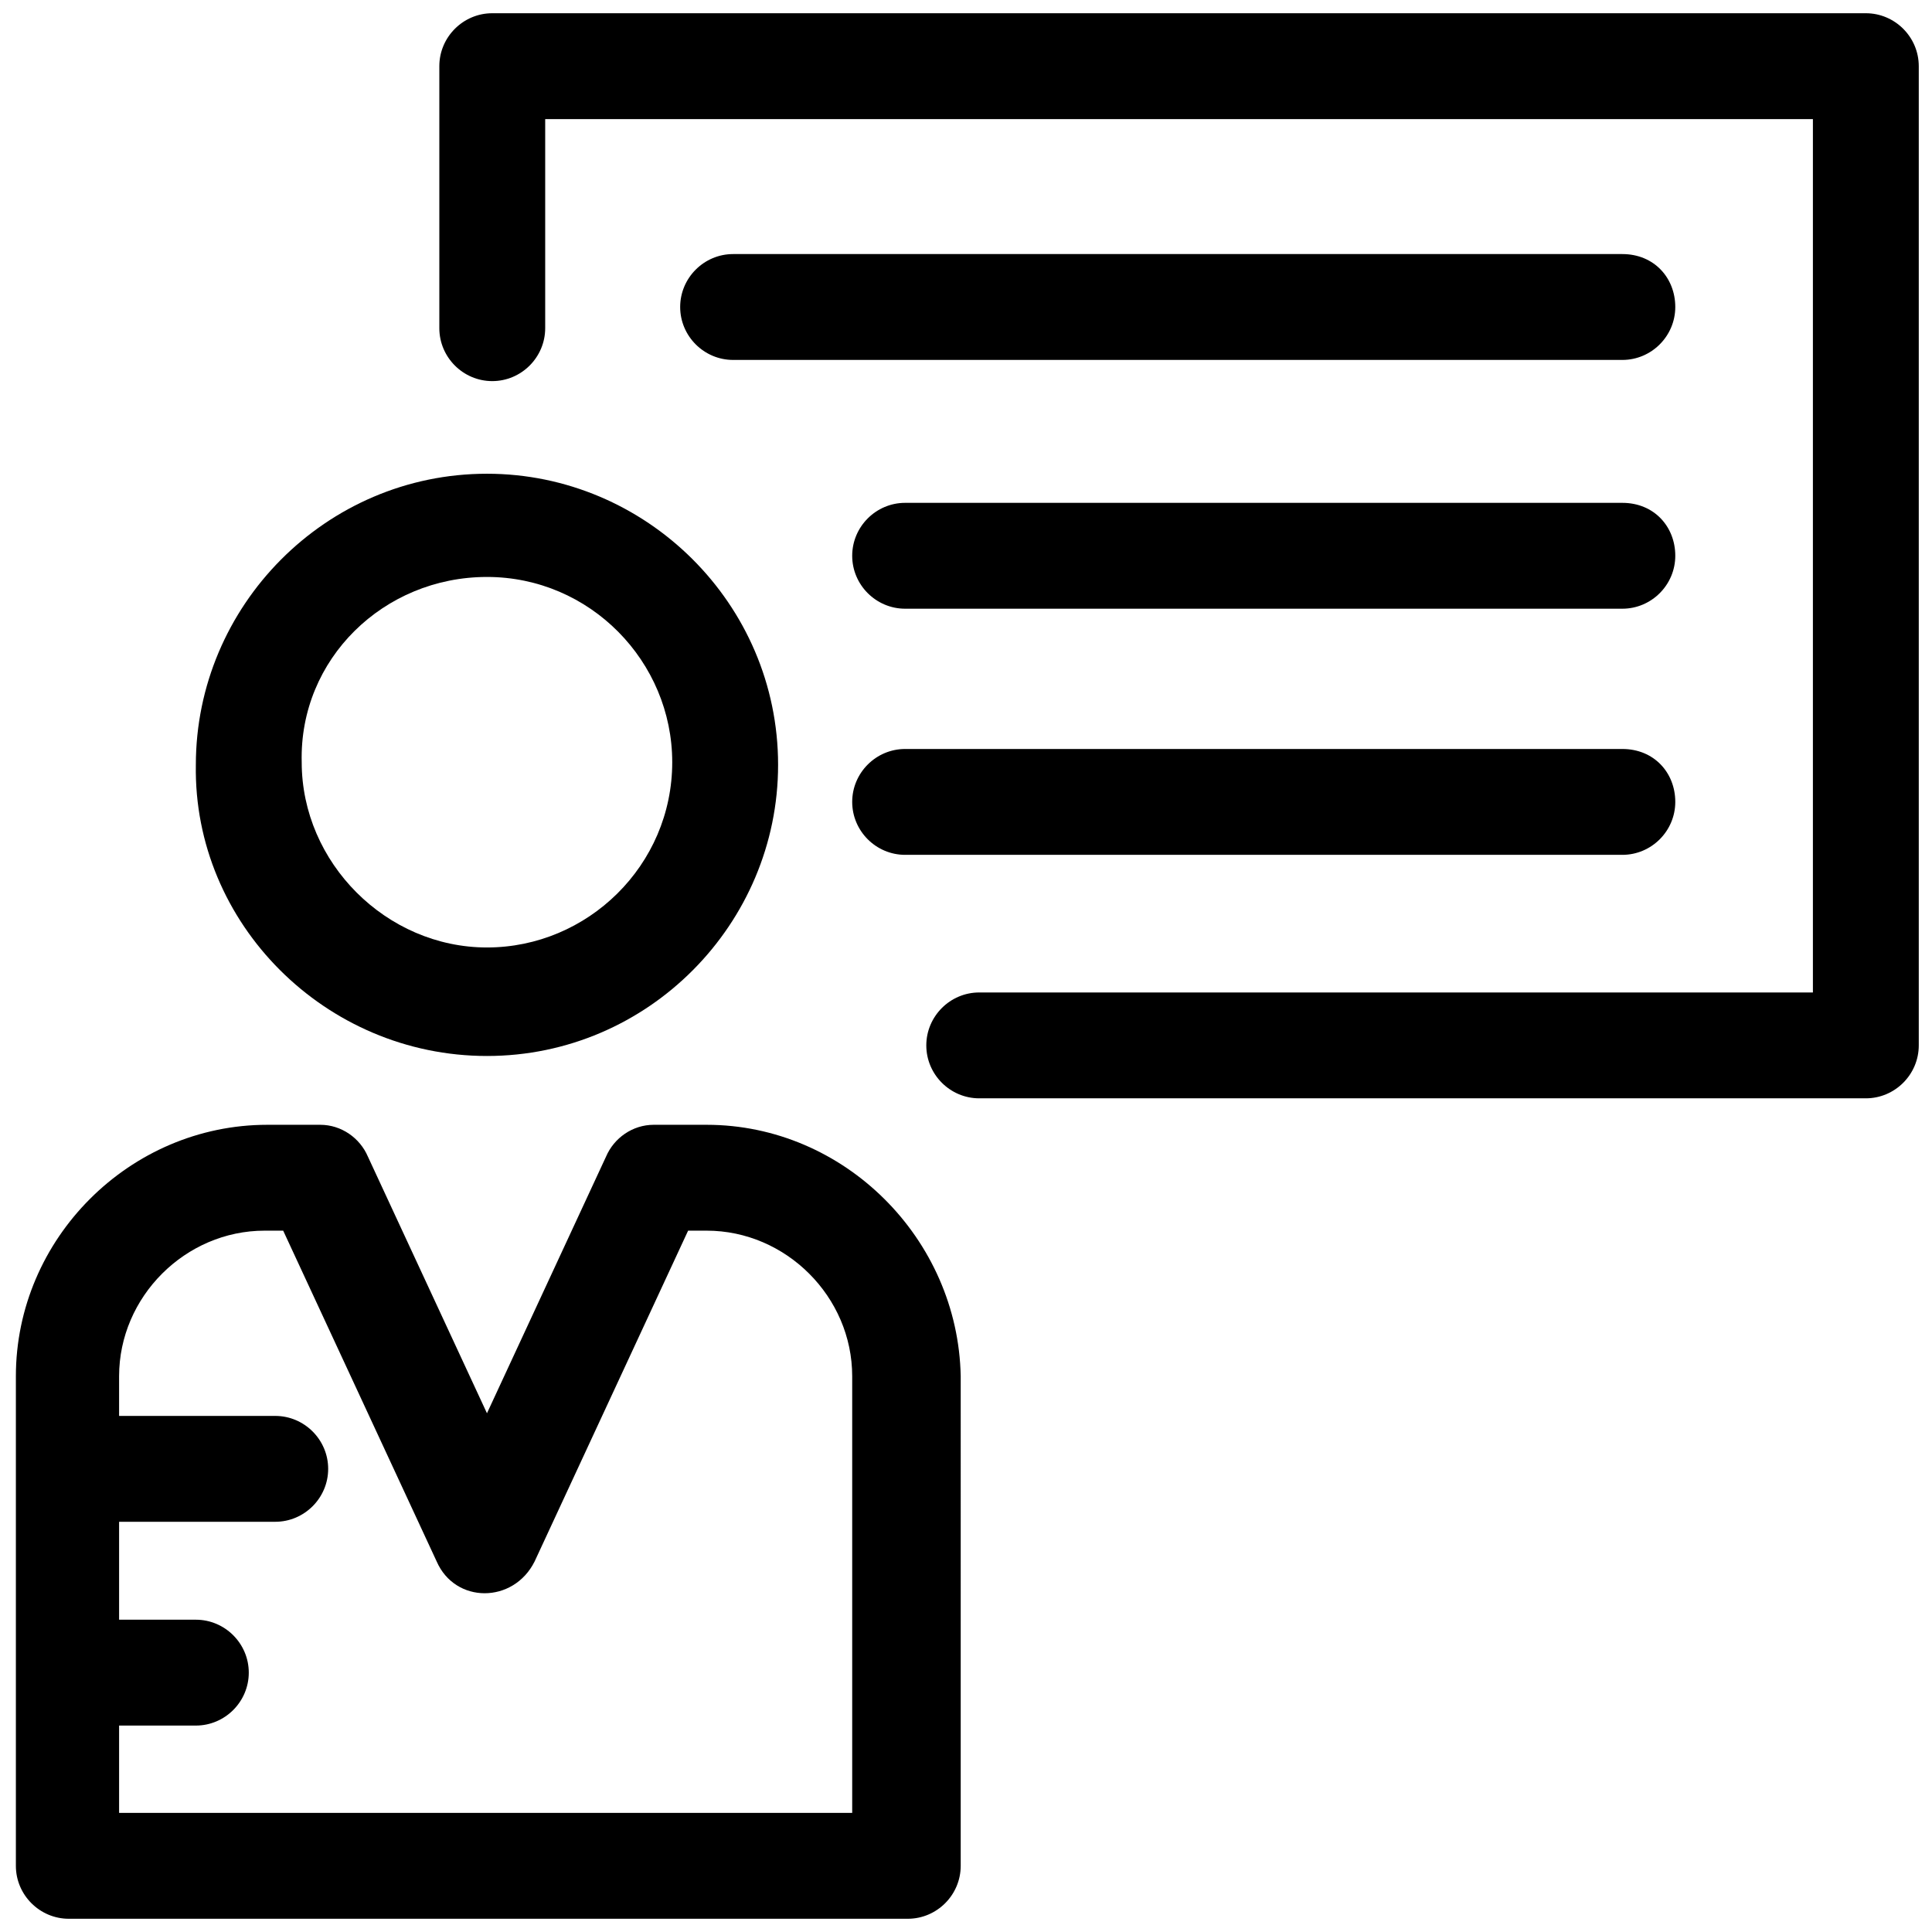
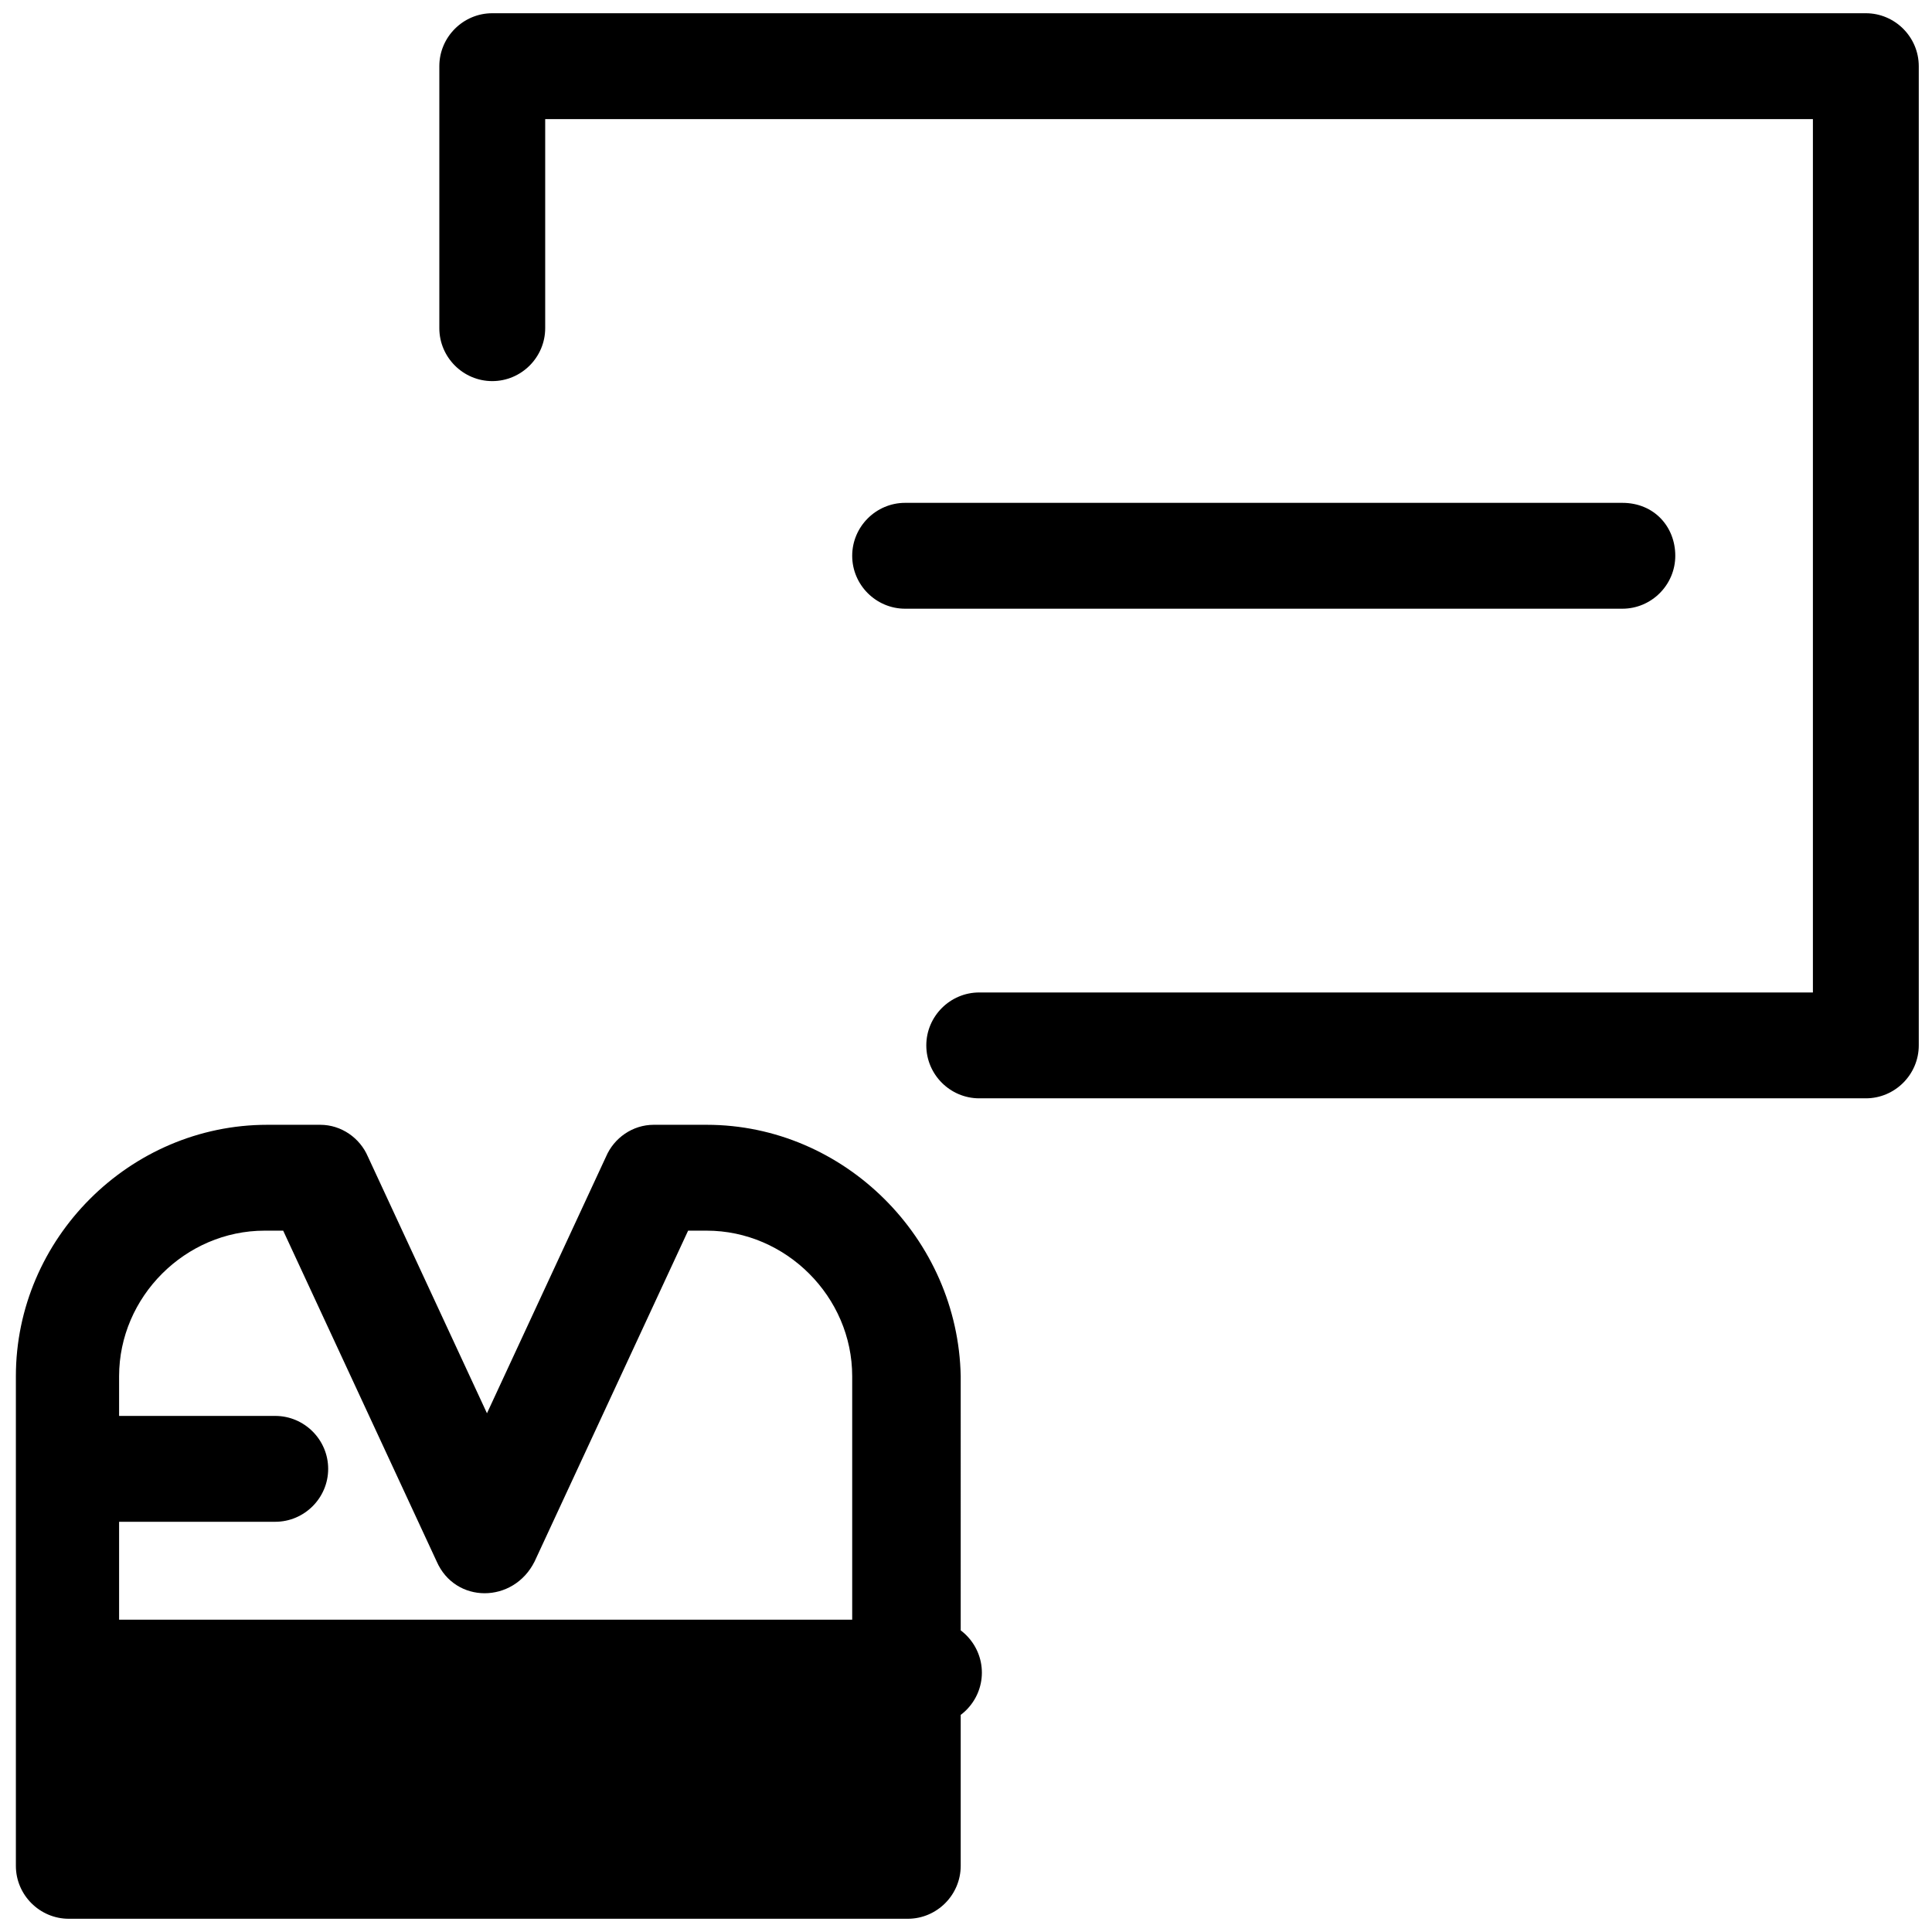
<svg xmlns="http://www.w3.org/2000/svg" version="1.1" x="0px" y="0px" viewBox="0 0 73 73" enable-background="new 0 0 73 73" xml:space="preserve">
  <g>
-     <path d="M26.7,42.5h-2c-0.8,0-1.5,0.5-1.8,1.2l-4.5,9.7l-4.5-9.7c-0.3-0.7-1-1.2-1.8-1.2h-2c-5.2,0-9.5,4.3-9.5,9.5v18.5   c0,1.1,0.9,2,2,2h31.7c1.1,0,2-0.9,2-2V52C36.2,46.8,31.9,42.5,26.7,42.5z M32.2,68.5H4.5v-3.3h2.9c1.1,0,2-0.9,2-2   c0-1.1-0.9-2-2-2H4.5v-3.7h5.9c1.1,0,2-0.9,2-2s-0.9-2-2-2H4.5V52c0-3,2.5-5.5,5.5-5.5h0.7l5.8,12.5c0.7,1.6,2.9,1.6,3.7,0L26,46.5   h0.7c3,0,5.5,2.5,5.5,5.5V68.5z" />
-     <path d="M18.4,39.9c6.1,0,11-5,11-11c0-6.1-5-11-11-11c-6.1,0-11,5-11,11C7.3,34.9,12.3,39.9,18.4,39.9z M18.4,21.8   c3.9,0,7,3.2,7,7c0,3.9-3.2,7-7,7s-7-3.2-7-7C11.3,24.9,14.5,21.8,18.4,21.8z" />
+     <path d="M26.7,42.5h-2c-0.8,0-1.5,0.5-1.8,1.2l-4.5,9.7l-4.5-9.7c-0.3-0.7-1-1.2-1.8-1.2h-2c-5.2,0-9.5,4.3-9.5,9.5v18.5   c0,1.1,0.9,2,2,2h31.7c1.1,0,2-0.9,2-2V52C36.2,46.8,31.9,42.5,26.7,42.5z M32.2,68.5v-3.3h2.9c1.1,0,2-0.9,2-2   c0-1.1-0.9-2-2-2H4.5v-3.7h5.9c1.1,0,2-0.9,2-2s-0.9-2-2-2H4.5V52c0-3,2.5-5.5,5.5-5.5h0.7l5.8,12.5c0.7,1.6,2.9,1.6,3.7,0L26,46.5   h0.7c3,0,5.5,2.5,5.5,5.5V68.5z" />
    <path d="M70.5,0.5H18.6c-1.1,0-2,0.9-2,2v9.9c0,1.1,0.9,2,2,2s2-0.9,2-2V4.5h47.9v33H37c-1.1,0-2,0.9-2,2s0.9,2,2,2h33.5   c1.1,0,2-0.9,2-2v-37C72.5,1.4,71.6,0.5,70.5,0.5z" />
-     <path d="M61.3,9.6H27.7c-1.1,0-2,0.9-2,2s0.9,2,2,2h33.6c1.1,0,2-0.9,2-2S62.5,9.6,61.3,9.6z" />
    <path d="M61.3,19H34.2c-1.1,0-2,0.9-2,2s0.9,2,2,2h27.1c1.1,0,2-0.9,2-2S62.5,19,61.3,19z" />
-     <path d="M61.3,28.3H34.2c-1.1,0-2,0.9-2,2c0,1.1,0.9,2,2,2h27.1c1.1,0,2-0.9,2-2C63.3,29.2,62.5,28.3,61.3,28.3z" />
  </g>
</svg>